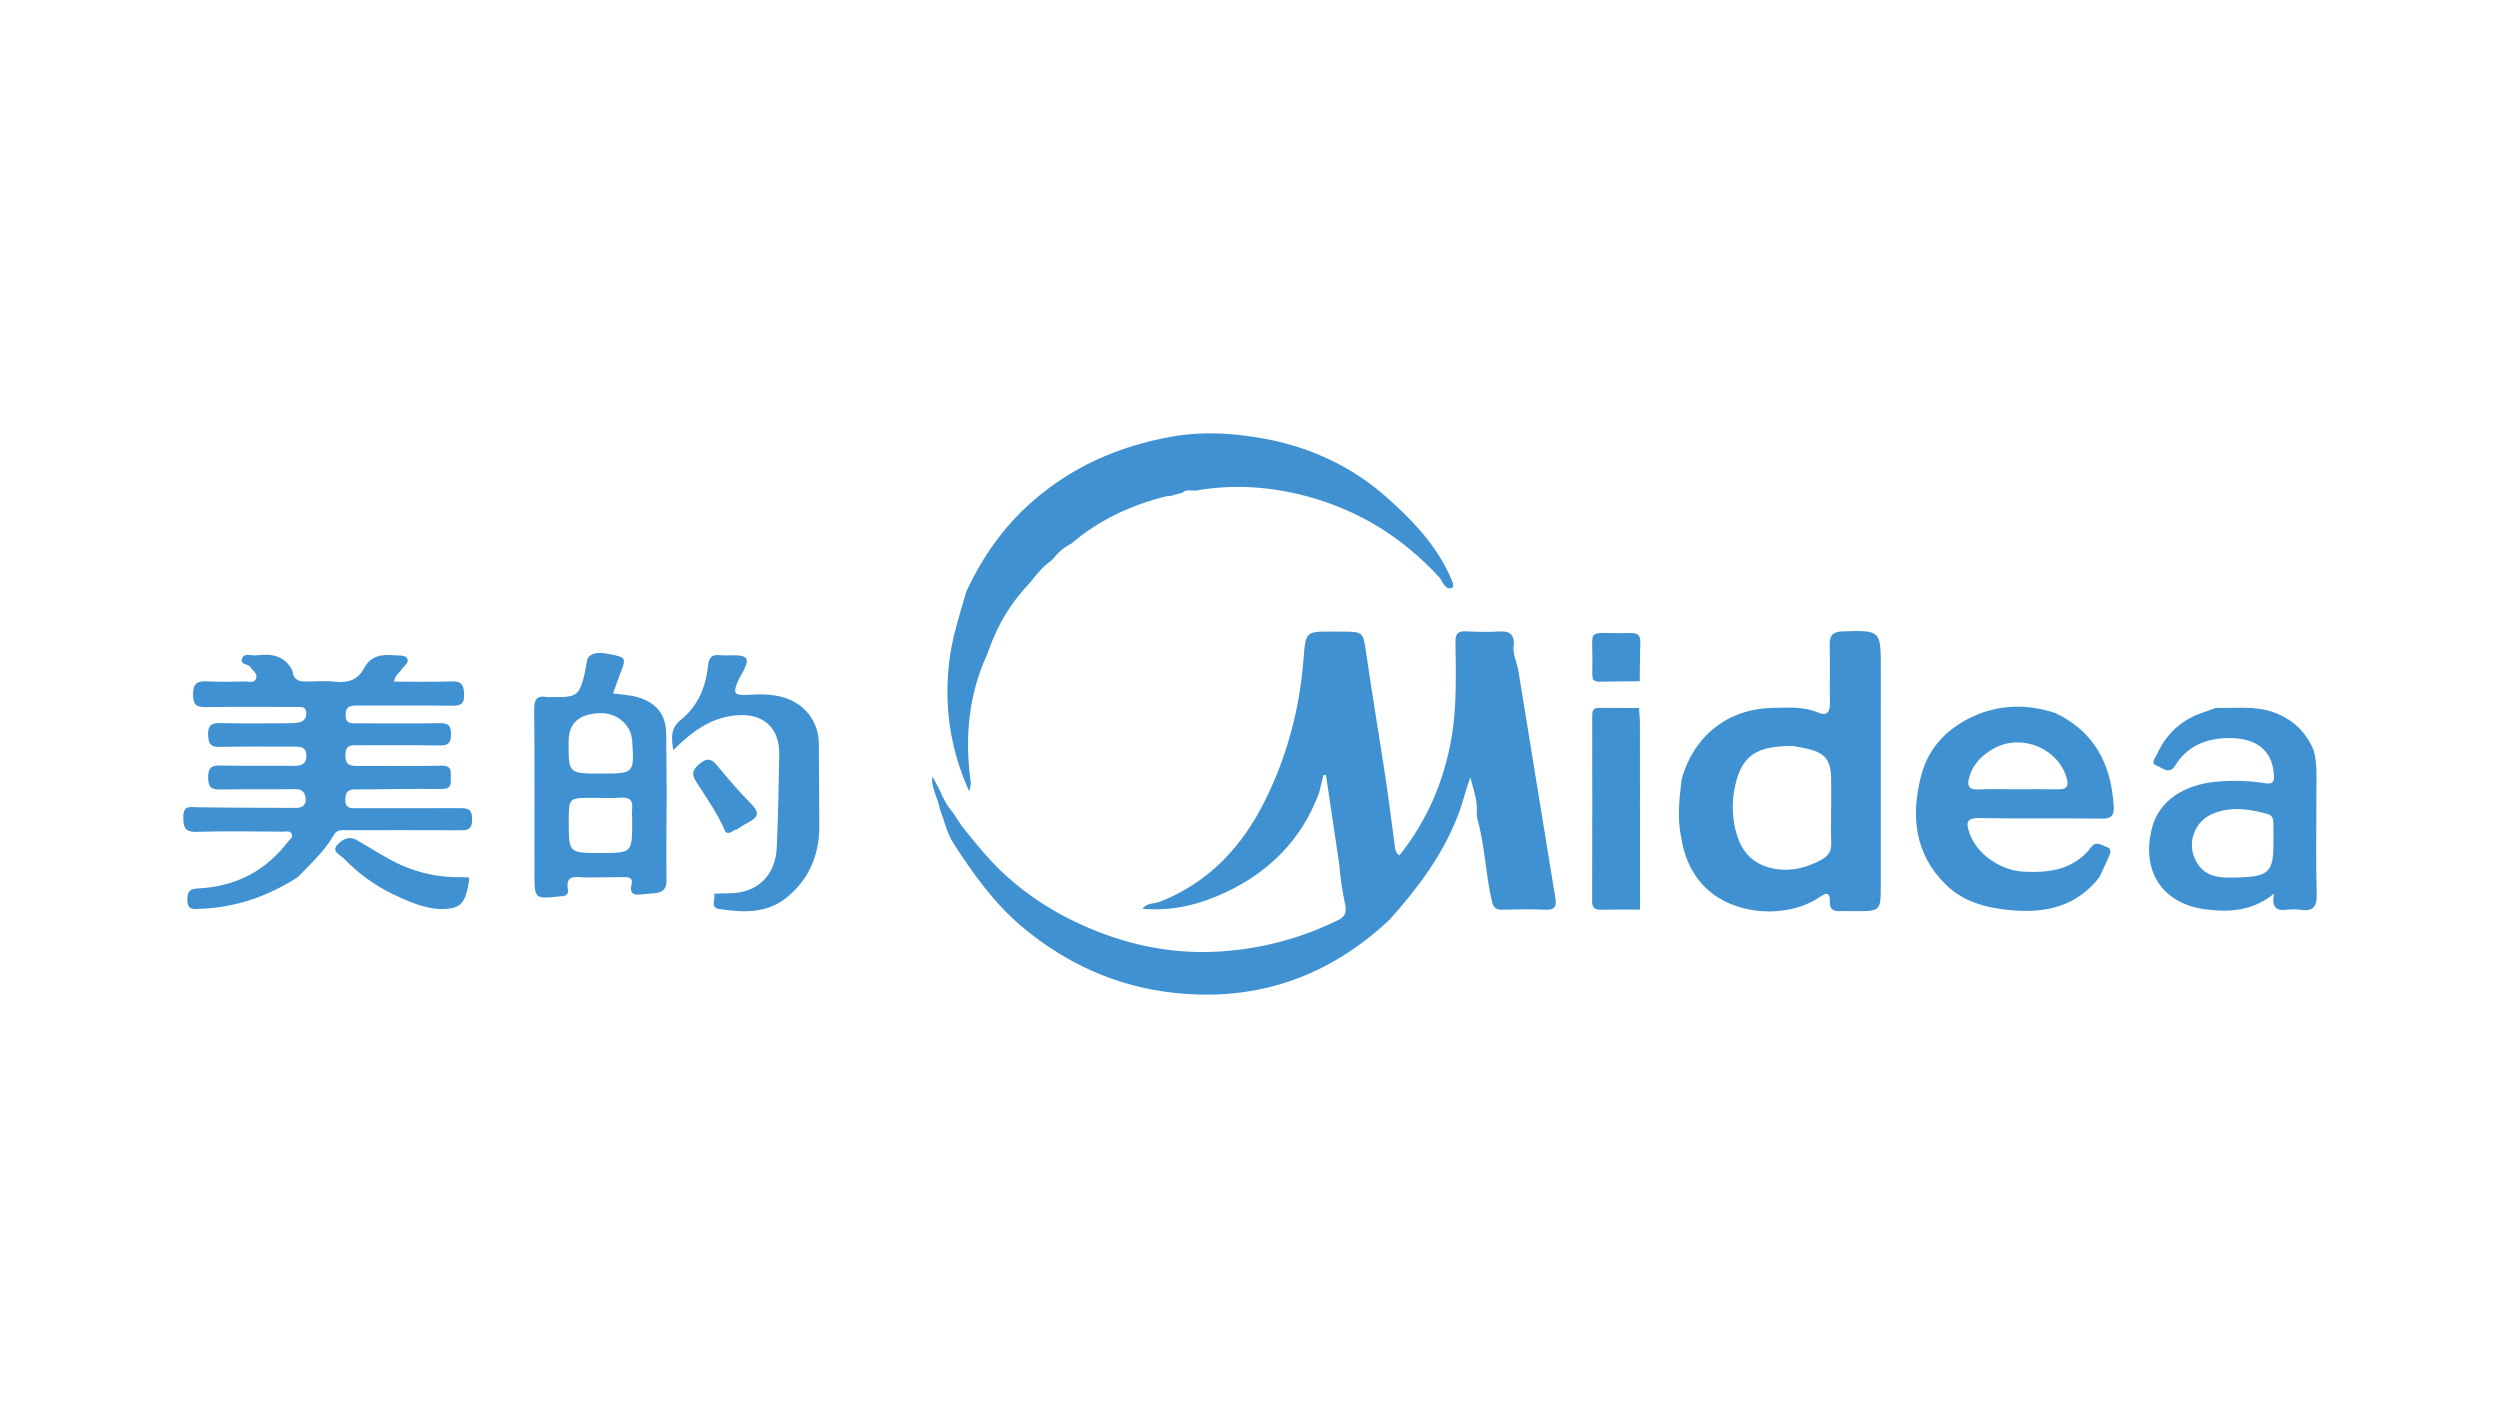
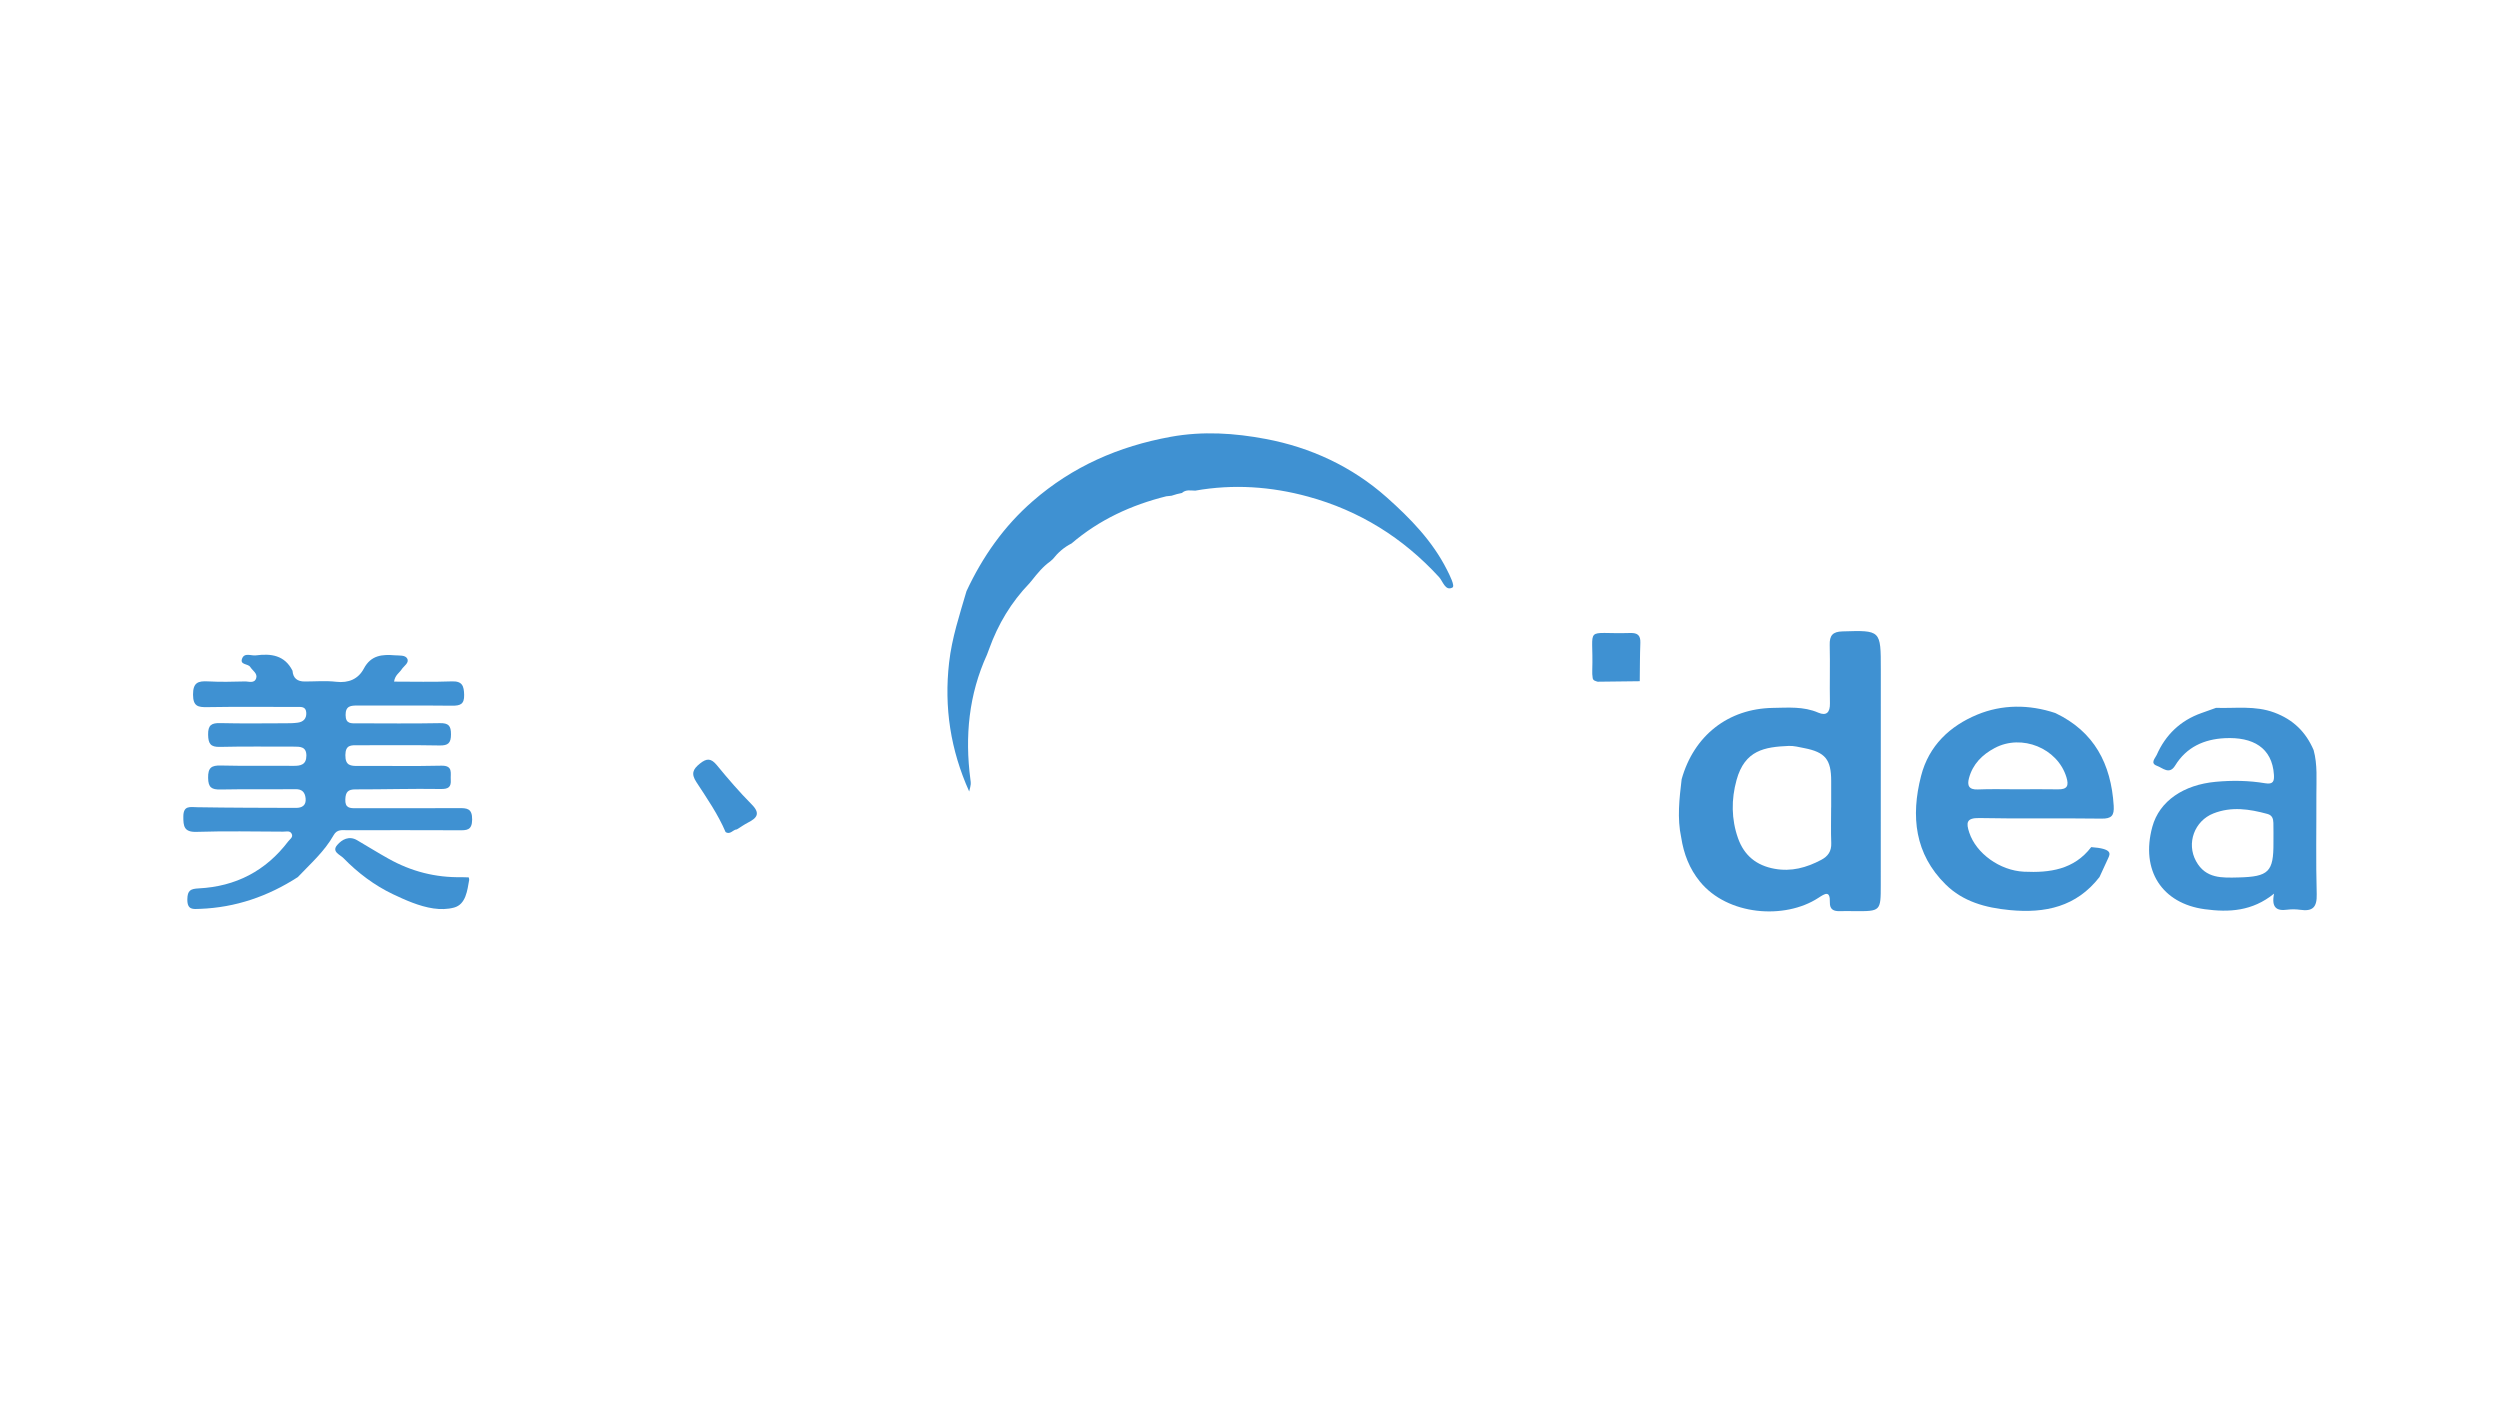
<svg xmlns="http://www.w3.org/2000/svg" width="150" height="85" viewBox="0 0 150 85" fill="none">
-   <path d="M83.379 55.175C79.744 58.596 75.44 60.101 70.502 59.577C67.07 59.212 64.024 57.864 61.349 55.626C59.648 54.204 58.394 52.434 57.213 50.605C56.812 49.985 56.651 49.209 56.381 48.507C56.328 48.02 55.818 47.148 55.946 46.621C55.989 46.627 56.183 47.058 56.213 47.091C56.266 47.148 56.46 47.595 56.496 47.672C56.598 47.88 56.7 48.089 56.825 48.288C56.98 48.533 57.184 48.742 57.335 48.994C57.572 49.388 57.835 49.736 58.128 50.088C58.72 50.807 59.306 51.526 59.974 52.176C60.586 52.769 61.243 53.313 61.938 53.803C63.158 54.665 64.487 55.358 65.876 55.901C68.304 56.853 70.775 57.26 73.335 57.081C75.769 56.909 78.109 56.282 80.316 55.192C80.899 54.904 80.744 54.433 80.662 54.035C80.51 53.306 80.415 52.577 80.352 51.838C80.089 50.061 79.823 48.281 79.559 46.505C79.507 46.505 79.457 46.502 79.405 46.502C79.319 46.853 79.237 47.204 79.151 47.556C78.109 50.373 76.157 52.322 73.479 53.568C71.936 54.284 70.328 54.682 68.544 54.523C68.844 54.148 69.275 54.234 69.6 54.105C72.561 52.935 74.558 50.764 75.94 47.956C77.243 45.312 77.98 42.504 78.21 39.561C78.342 37.891 78.322 37.887 79.971 37.894C80.129 37.894 80.287 37.897 80.445 37.897C81.826 37.897 81.784 37.904 81.978 39.239C82.34 41.742 82.764 44.238 83.142 46.737C83.34 48.043 83.491 49.352 83.675 50.661C83.708 50.886 83.698 51.142 83.965 51.324C85.617 49.249 86.627 46.919 87.087 44.291C87.423 42.362 87.347 40.446 87.327 38.517C87.324 38.03 87.472 37.854 87.956 37.88C88.637 37.917 89.325 37.927 90.006 37.887C90.578 37.854 90.841 38.076 90.835 38.643C90.719 39.216 91.016 39.72 91.105 40.26C91.72 44.009 92.325 47.758 92.934 51.506C93.065 52.312 93.194 53.12 93.329 53.926C93.404 54.39 93.269 54.602 92.753 54.582C91.888 54.546 91.016 54.559 90.15 54.582C89.736 54.592 89.604 54.456 89.502 54.022C89.127 52.401 89.097 50.721 88.637 49.12C88.624 49.017 88.611 48.918 88.601 48.815C88.68 48.083 88.413 47.413 88.219 46.634C87.923 47.446 87.758 48.208 87.475 48.934C86.544 51.317 85.061 53.309 83.379 55.175Z" fill="#3F91D2" />
  <path d="M17.867 52.627C16.077 53.783 14.132 54.453 11.994 54.532C11.579 54.549 11.234 54.605 11.24 53.962C11.247 53.415 11.438 53.329 11.928 53.303C14.132 53.19 15.942 52.265 17.294 50.482C17.399 50.343 17.613 50.227 17.495 50.015C17.386 49.823 17.166 49.902 16.991 49.899C15.258 49.892 13.52 49.856 11.79 49.912C11.04 49.935 10.997 49.571 11 48.994C11.003 48.311 11.405 48.427 11.849 48.434C13.82 48.467 15.79 48.467 17.758 48.474C18.12 48.474 18.38 48.328 18.337 47.904C18.301 47.542 18.13 47.343 17.725 47.35C16.228 47.367 14.728 47.34 13.231 47.37C12.704 47.38 12.494 47.257 12.487 46.674C12.477 46.061 12.685 45.915 13.257 45.931C14.701 45.968 16.149 45.935 17.593 45.951C18.044 45.958 18.383 45.882 18.383 45.335C18.383 44.785 17.992 44.798 17.61 44.798C16.139 44.801 14.665 44.778 13.195 44.814C12.629 44.828 12.497 44.619 12.487 44.082C12.477 43.502 12.691 43.373 13.221 43.386C14.534 43.419 15.85 43.399 17.163 43.396C17.399 43.396 17.636 43.392 17.87 43.359C18.196 43.313 18.393 43.124 18.377 42.769C18.357 42.368 18.051 42.418 17.797 42.418C16.011 42.415 14.225 42.398 12.438 42.428C11.882 42.438 11.586 42.382 11.582 41.682C11.579 40.956 11.879 40.85 12.477 40.883C13.211 40.923 13.948 40.907 14.685 40.887C14.925 40.88 15.267 41.029 15.373 40.688C15.461 40.403 15.149 40.234 15.014 40.018C14.886 39.813 14.389 39.902 14.521 39.528C14.662 39.13 15.07 39.362 15.36 39.322C16.261 39.203 17.08 39.309 17.551 40.244C17.584 40.701 17.847 40.89 18.281 40.89C18.913 40.89 19.548 40.834 20.173 40.907C20.92 40.993 21.499 40.741 21.831 40.114C22.262 39.302 22.94 39.256 23.7 39.319C23.96 39.339 24.312 39.296 24.43 39.511C24.575 39.77 24.23 39.955 24.095 40.167C23.96 40.376 23.703 40.502 23.644 40.897C24.822 40.897 25.967 40.926 27.108 40.883C27.74 40.86 27.836 41.155 27.849 41.696C27.862 42.259 27.609 42.345 27.131 42.342C25.24 42.322 23.348 42.335 21.456 42.332C21.058 42.332 20.732 42.342 20.736 42.902C20.739 43.449 21.075 43.399 21.42 43.399C23.075 43.399 24.733 43.422 26.388 43.389C26.914 43.379 27.062 43.545 27.059 44.062C27.059 44.586 26.888 44.738 26.372 44.728C24.743 44.695 23.114 44.722 21.482 44.715C21.065 44.712 20.729 44.682 20.722 45.305C20.716 45.945 21.041 45.961 21.509 45.958C23.164 45.945 24.822 45.981 26.477 45.941C27.201 45.925 27.02 46.392 27.046 46.783C27.076 47.227 26.904 47.35 26.437 47.34C24.733 47.313 23.029 47.367 21.325 47.363C20.887 47.363 20.736 47.512 20.719 47.96C20.699 48.48 20.979 48.497 21.361 48.493C23.41 48.487 25.46 48.503 27.51 48.487C28.017 48.483 28.336 48.497 28.329 49.176C28.323 49.829 27.994 49.819 27.54 49.816C25.305 49.806 23.072 49.809 20.838 49.813C20.532 49.813 20.222 49.743 20.018 50.111C19.466 51.092 18.627 51.825 17.867 52.627Z" fill="#3F91D2" />
  <path d="M100.899 46.753C101.633 44.135 103.689 42.517 106.374 42.474C107.289 42.461 108.21 42.375 109.095 42.759C109.588 42.971 109.809 42.743 109.796 42.196C109.773 41.033 109.812 39.866 109.783 38.703C109.766 38.126 109.963 37.9 110.546 37.884C112.852 37.814 112.849 37.801 112.849 40.151C112.849 44.466 112.849 48.782 112.846 53.097C112.846 54.678 112.839 54.678 111.27 54.668C110.98 54.668 110.691 54.658 110.401 54.668C110.033 54.682 109.779 54.579 109.792 54.145C109.815 53.399 109.493 53.618 109.101 53.873C107.081 55.192 103.65 54.93 101.995 52.895C101.366 52.123 101.024 51.231 100.873 50.253C100.623 49.087 100.761 47.92 100.899 46.753ZM109.868 48.447H109.871C109.871 47.917 109.871 47.39 109.871 46.859C109.871 45.57 109.516 45.133 108.256 44.887C107.947 44.828 107.631 44.742 107.325 44.755C105.887 44.818 104.689 45 104.193 46.8C103.874 47.956 103.874 49.15 104.285 50.303C104.653 51.334 105.39 51.931 106.469 52.126C107.479 52.312 108.391 52.06 109.273 51.593C109.681 51.377 109.894 51.075 109.875 50.585C109.848 49.876 109.868 49.16 109.868 48.447Z" fill="#3F91D2" />
  <path d="M70.916 29.578C70.814 29.601 70.712 29.624 70.61 29.647C70.505 29.68 70.396 29.71 70.291 29.744C70.186 29.753 70.084 29.767 69.978 29.777C67.879 30.3 65.955 31.185 64.293 32.607C63.843 32.833 63.477 33.157 63.168 33.548C63.115 33.595 63.063 33.641 63.01 33.688C62.572 33.999 62.24 34.41 61.911 34.825C61.865 34.881 61.816 34.937 61.77 34.994C60.674 36.13 59.881 37.453 59.348 38.938C59.305 39.05 59.263 39.163 59.22 39.279C58.128 41.669 57.887 44.175 58.223 46.757C58.259 47.028 58.269 47.028 58.151 47.489C57.029 44.99 56.641 42.444 56.946 39.753C57.114 38.268 57.578 36.883 57.989 35.471C58.953 33.403 60.24 31.57 61.961 30.072C64.349 27.99 67.113 26.78 70.235 26.21C72.176 25.856 74.075 25.985 75.937 26.336C78.638 26.843 81.122 27.993 83.205 29.843C84.616 31.099 85.942 32.455 86.814 34.181C86.995 34.539 87.311 35.166 87.146 35.252C86.719 35.481 86.574 34.878 86.344 34.626C84.175 32.259 81.553 30.635 78.487 29.797C76.269 29.19 73.999 29.034 71.712 29.439C71.439 29.435 71.153 29.359 70.916 29.578Z" fill="#3F91D2" />
-   <path d="M123.321 42.783C125.654 43.893 126.667 45.835 126.822 48.344C126.858 48.931 126.7 49.127 126.092 49.117C123.647 49.083 121.202 49.133 118.761 49.083C117.975 49.067 117.962 49.372 118.156 49.955C118.567 51.201 119.985 52.232 121.436 52.302C122.982 52.375 124.44 52.179 125.473 50.827C125.779 50.426 126.111 50.727 126.394 50.814C126.756 50.92 126.611 51.225 126.5 51.473C126.325 51.858 126.148 52.239 125.97 52.623C124.581 54.407 122.719 54.811 120.584 54.605C119.126 54.466 117.781 54.098 116.738 53.067C114.885 51.238 114.642 48.981 115.264 46.558C115.731 44.728 117.008 43.552 118.633 42.879C120.12 42.262 121.745 42.256 123.321 42.783ZM121.031 47.357C121.844 47.357 122.66 47.343 123.473 47.36C124.042 47.373 124.144 47.141 123.983 46.624C123.45 44.894 121.311 44.016 119.682 44.881C118.936 45.278 118.366 45.842 118.139 46.687C118.021 47.125 118.126 47.39 118.669 47.367C119.455 47.333 120.245 47.357 121.031 47.357Z" fill="#3F91D2" />
+   <path d="M123.321 42.783C125.654 43.893 126.667 45.835 126.822 48.344C126.858 48.931 126.7 49.127 126.092 49.117C123.647 49.083 121.202 49.133 118.761 49.083C117.975 49.067 117.962 49.372 118.156 49.955C118.567 51.201 119.985 52.232 121.436 52.302C122.982 52.375 124.44 52.179 125.473 50.827C126.756 50.92 126.611 51.225 126.5 51.473C126.325 51.858 126.148 52.239 125.97 52.623C124.581 54.407 122.719 54.811 120.584 54.605C119.126 54.466 117.781 54.098 116.738 53.067C114.885 51.238 114.642 48.981 115.264 46.558C115.731 44.728 117.008 43.552 118.633 42.879C120.12 42.262 121.745 42.256 123.321 42.783ZM121.031 47.357C121.844 47.357 122.66 47.343 123.473 47.36C124.042 47.373 124.144 47.141 123.983 46.624C123.45 44.894 121.311 44.016 119.682 44.881C118.936 45.278 118.366 45.842 118.139 46.687C118.021 47.125 118.126 47.39 118.669 47.367C119.455 47.333 120.245 47.357 121.031 47.357Z" fill="#3F91D2" />
  <path d="M138.818 45.007C139.058 45.888 138.98 46.79 138.983 47.688C138.989 49.673 138.947 51.662 139.003 53.648C139.026 54.44 138.756 54.695 138.019 54.589C137.762 54.552 137.489 54.549 137.232 54.582C136.588 54.672 136.275 54.446 136.443 53.618C135.137 54.678 133.738 54.751 132.278 54.552C129.734 54.208 128.425 52.236 129.139 49.611C129.563 48.053 131.031 47.085 132.936 46.909C133.932 46.816 134.926 46.83 135.91 46.995C136.4 47.078 136.459 46.863 136.436 46.488C136.331 44.854 135.17 44.205 133.482 44.291C132.251 44.354 131.192 44.818 130.508 45.935C130.159 46.505 129.761 46.071 129.415 45.948C128.987 45.792 129.32 45.484 129.399 45.302C129.935 44.085 130.823 43.233 132.08 42.786C132.373 42.68 132.669 42.577 132.962 42.471C134.13 42.511 135.301 42.322 136.459 42.753C137.598 43.177 138.351 43.919 138.818 45.007ZM136.407 50.558C136.407 50.161 136.413 49.766 136.403 49.372C136.397 49.123 136.331 48.911 136.041 48.835C134.966 48.543 133.896 48.377 132.807 48.805C131.669 49.252 131.172 50.595 131.764 51.672C132.343 52.729 133.327 52.67 134.308 52.647C136.124 52.603 136.417 52.312 136.407 50.558Z" fill="#3F91D2" />
-   <path d="M35.282 39.478C35.545 39.08 36.137 39.163 36.535 39.239C36.756 39.282 36.989 39.326 37.206 39.395C37.499 39.491 37.46 39.733 37.368 39.995C37.184 40.512 36.993 41.029 36.779 41.609C37.338 41.676 37.881 41.699 38.394 41.874C39.454 42.239 39.96 42.922 39.974 44.059C39.987 45.222 39.99 46.385 40 47.549C39.993 49.315 39.967 51.085 39.99 52.852C40 53.594 39.424 53.591 38.852 53.628C38.325 53.664 37.707 53.863 37.894 53.067C37.986 52.68 37.753 52.623 37.45 52.627C36.664 52.64 35.877 52.643 35.091 52.65C34.545 52.62 33.903 52.451 34.081 53.412C34.117 53.611 33.966 53.754 33.749 53.773C33.696 53.777 33.643 53.777 33.591 53.783C32.067 53.942 32.067 53.942 32.067 52.388C32.067 49.11 32.081 45.835 32.051 42.557C32.044 41.954 32.222 41.725 32.804 41.818C32.933 41.838 33.068 41.821 33.196 41.821C33.561 41.821 33.969 41.848 34.321 41.739C34.578 41.659 34.732 41.47 34.834 41.225C34.953 40.94 35.032 40.638 35.094 40.337C35.144 40.088 35.186 39.836 35.229 39.584C35.246 39.551 35.262 39.511 35.282 39.478ZM36.039 46.415C38.059 46.415 38.059 46.415 37.93 44.447C37.868 43.482 37.016 42.753 35.992 42.789C34.746 42.832 34.124 43.386 34.117 44.463C34.104 46.415 34.104 46.415 36.039 46.415ZM36.002 51.181C37.934 51.181 37.934 51.181 37.93 49.259C37.93 49.02 37.907 48.782 37.93 48.547C37.98 48.046 37.802 47.824 37.269 47.86C36.697 47.9 36.117 47.87 35.542 47.87C34.124 47.87 34.124 47.87 34.124 49.279C34.124 51.181 34.124 51.181 36.002 51.181Z" fill="#3F91D2" />
-   <path d="M42.846 53.624C43.133 53.614 43.422 53.594 43.708 53.598C45.413 53.611 46.538 52.557 46.607 50.82C46.683 48.971 46.729 47.121 46.755 45.269C46.778 43.727 45.87 42.839 44.343 42.909C42.754 42.981 41.553 43.853 40.398 45.007C40.277 44.264 40.224 43.691 40.852 43.187C41.869 42.372 42.353 41.221 42.481 39.952C42.537 39.415 42.725 39.263 43.208 39.312C43.468 39.339 43.735 39.316 43.998 39.316C44.886 39.322 44.998 39.521 44.56 40.343C44.498 40.459 44.419 40.565 44.363 40.685C43.919 41.629 44.004 41.752 45.031 41.682C45.663 41.639 46.285 41.656 46.906 41.815C48.232 42.156 49.12 43.25 49.13 44.615C49.144 46.23 49.15 47.844 49.16 49.458C49.18 51.175 48.63 52.627 47.301 53.77C46.048 54.847 44.6 54.751 43.139 54.539C42.59 54.463 42.955 53.932 42.846 53.624Z" fill="#3F91D2" />
-   <path d="M98.392 54.575C97.632 54.575 96.872 54.566 96.112 54.585C95.74 54.595 95.526 54.522 95.529 54.075C95.539 50.353 95.536 46.634 95.533 42.912C95.533 42.667 95.592 42.501 95.858 42.471C96.687 42.474 97.513 42.478 98.342 42.481C98.362 42.796 98.395 43.114 98.395 43.429C98.402 47.138 98.402 50.843 98.402 54.552L98.392 54.575Z" fill="#3F91D2" />
  <path d="M26.006 54.506C25.157 54.383 24.299 53.995 23.581 53.654C22.466 53.124 21.469 52.371 20.607 51.486C20.407 51.281 19.88 51.105 20.235 50.698C20.522 50.366 20.946 50.131 21.426 50.413C22.058 50.78 22.68 51.172 23.318 51.526C24.674 52.285 26.128 52.66 27.681 52.63C27.829 52.633 27.977 52.64 28.125 52.643C28.135 52.693 28.158 52.749 28.151 52.796C28.04 53.412 27.957 54.261 27.247 54.453C26.845 54.562 26.427 54.566 26.006 54.506Z" fill="#3F91D2" />
  <path d="M43.535 49.922C43.078 48.851 42.416 47.897 41.785 46.929C41.452 46.422 41.574 46.154 41.995 45.815C42.41 45.481 42.666 45.491 43.015 45.915C43.68 46.727 44.367 47.522 45.104 48.268C45.644 48.812 45.413 49.083 44.88 49.355C44.65 49.475 44.436 49.627 44.213 49.763C43.976 49.77 43.818 50.108 43.535 49.922Z" fill="#3F91D2" />
  <path d="M95.862 40.903C95.737 40.864 95.588 40.84 95.562 40.688C95.536 40.532 95.529 40.373 95.536 40.214C95.625 37.456 94.973 38.066 97.816 37.98C98.25 37.967 98.438 38.116 98.421 38.57C98.392 39.336 98.395 40.105 98.385 40.873C97.543 40.88 96.701 40.89 95.862 40.903Z" fill="#3F91D2" />
</svg>